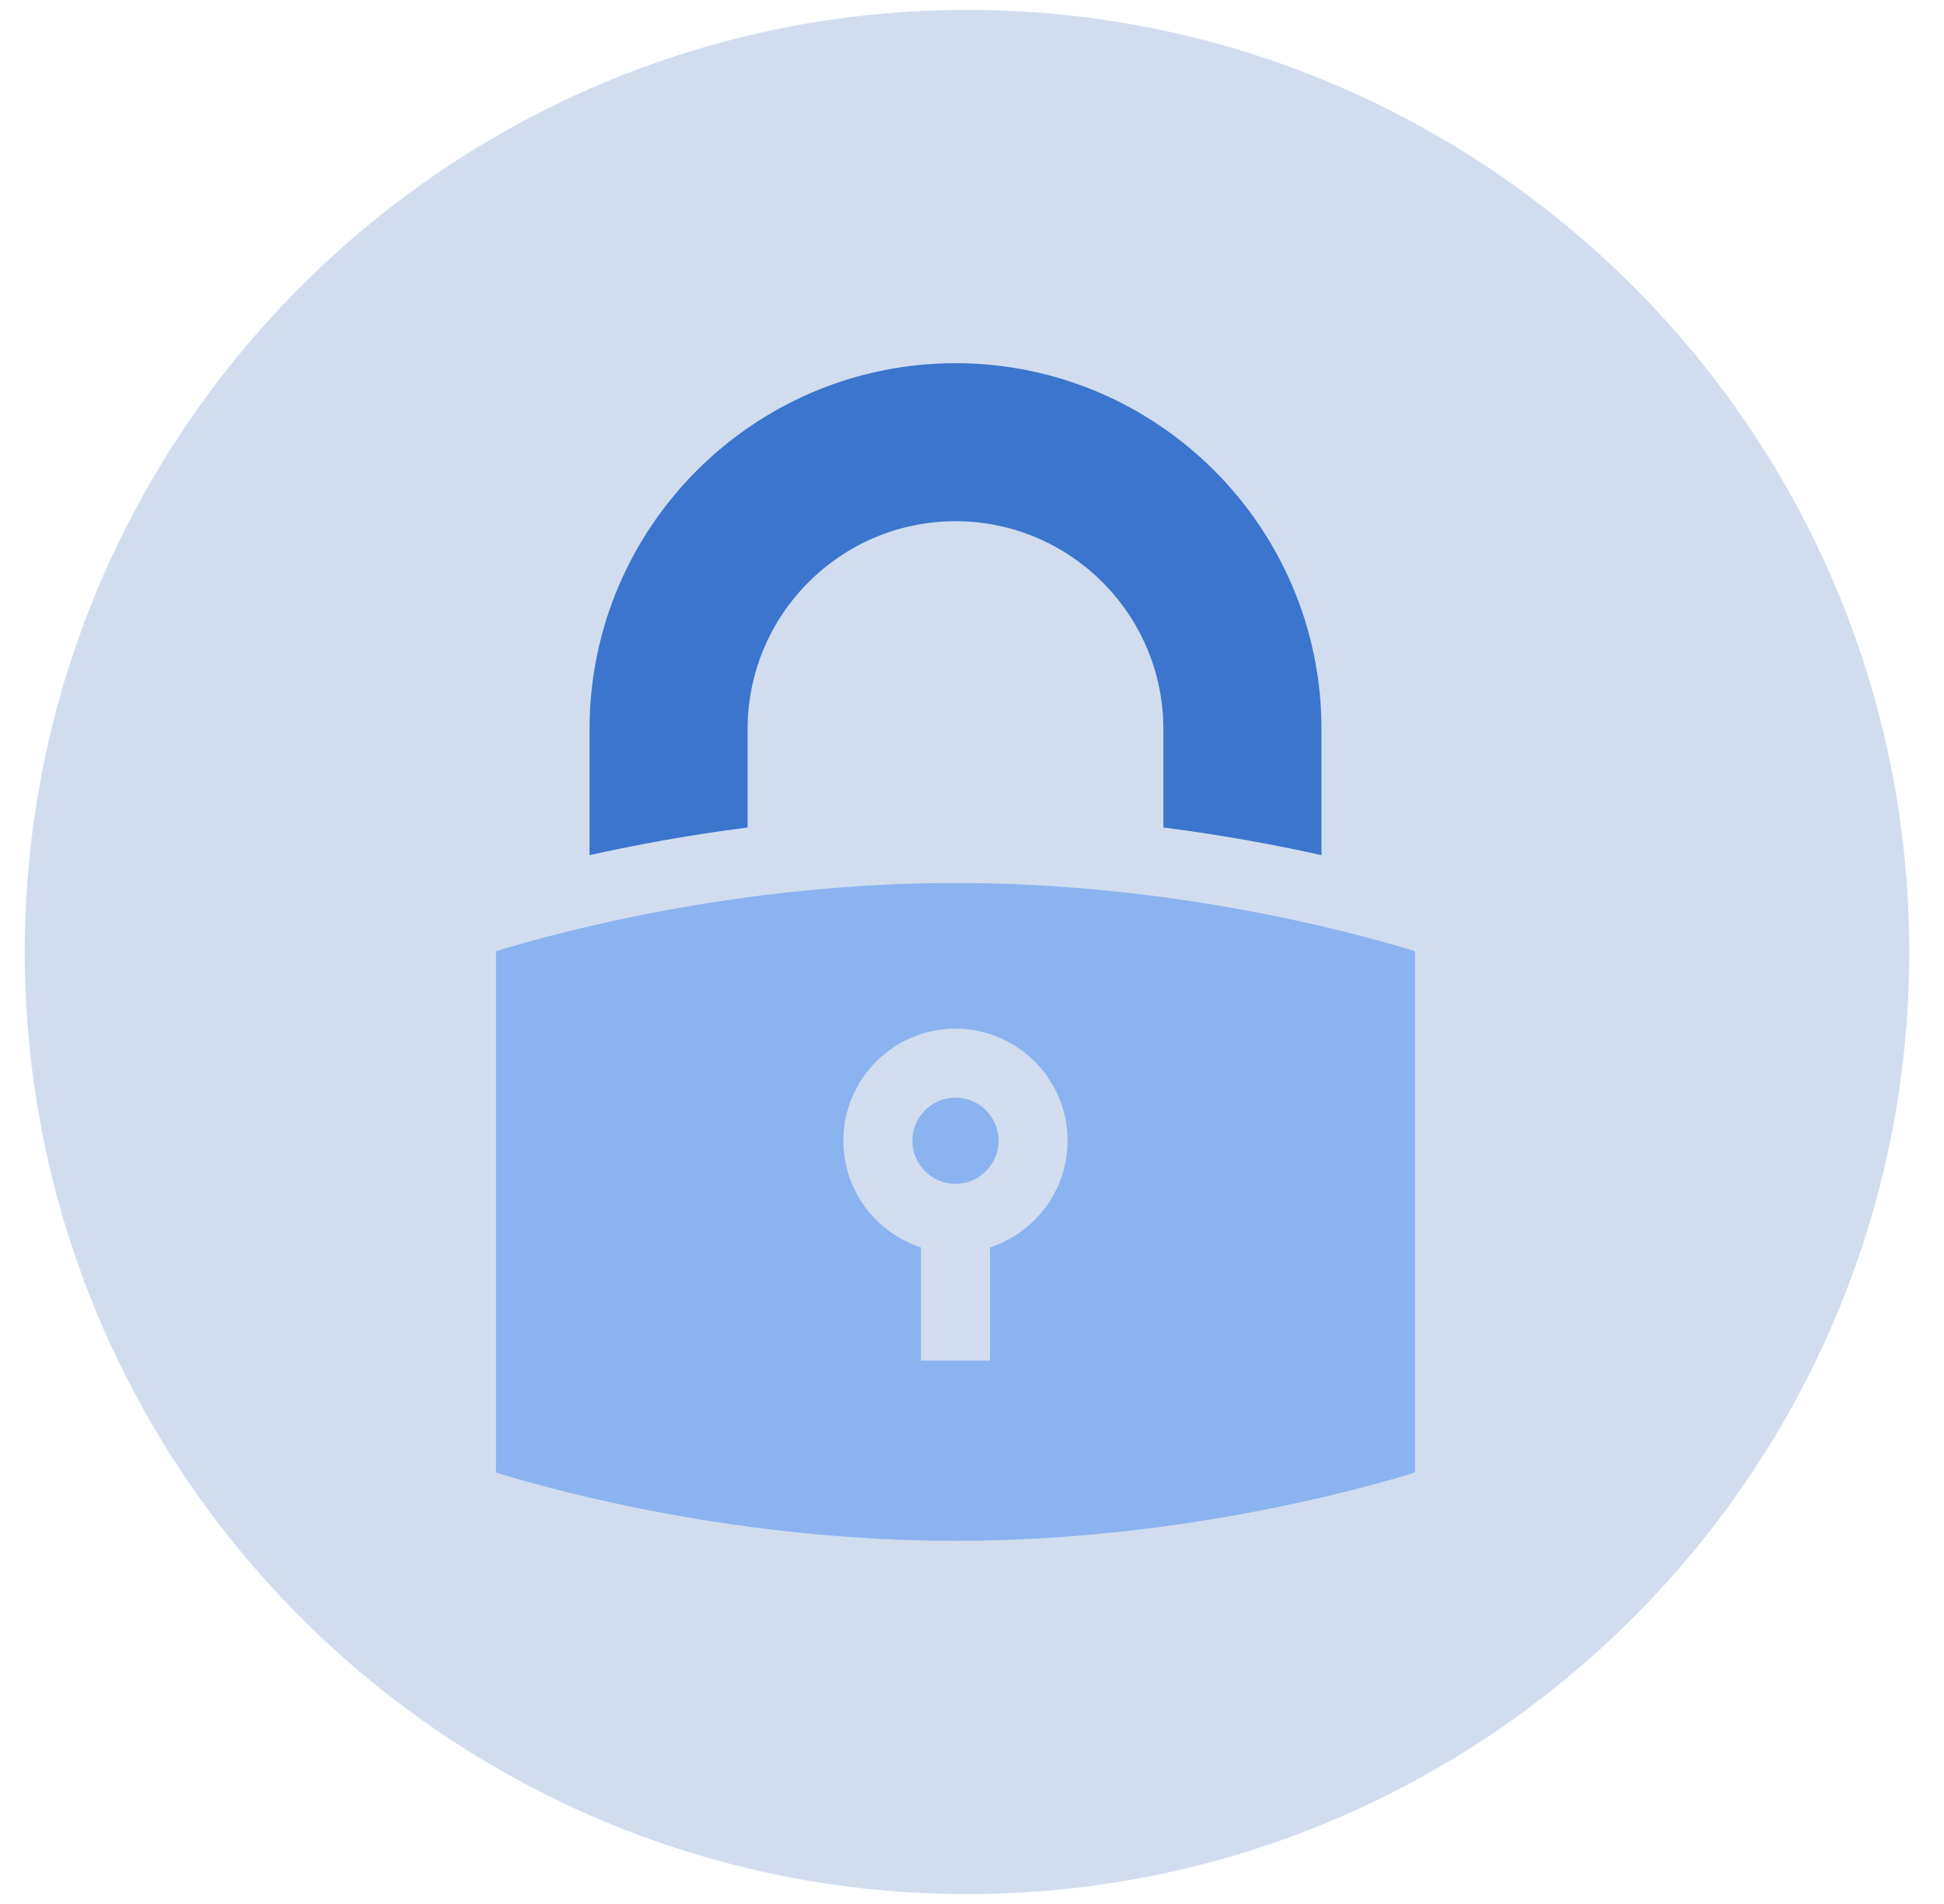
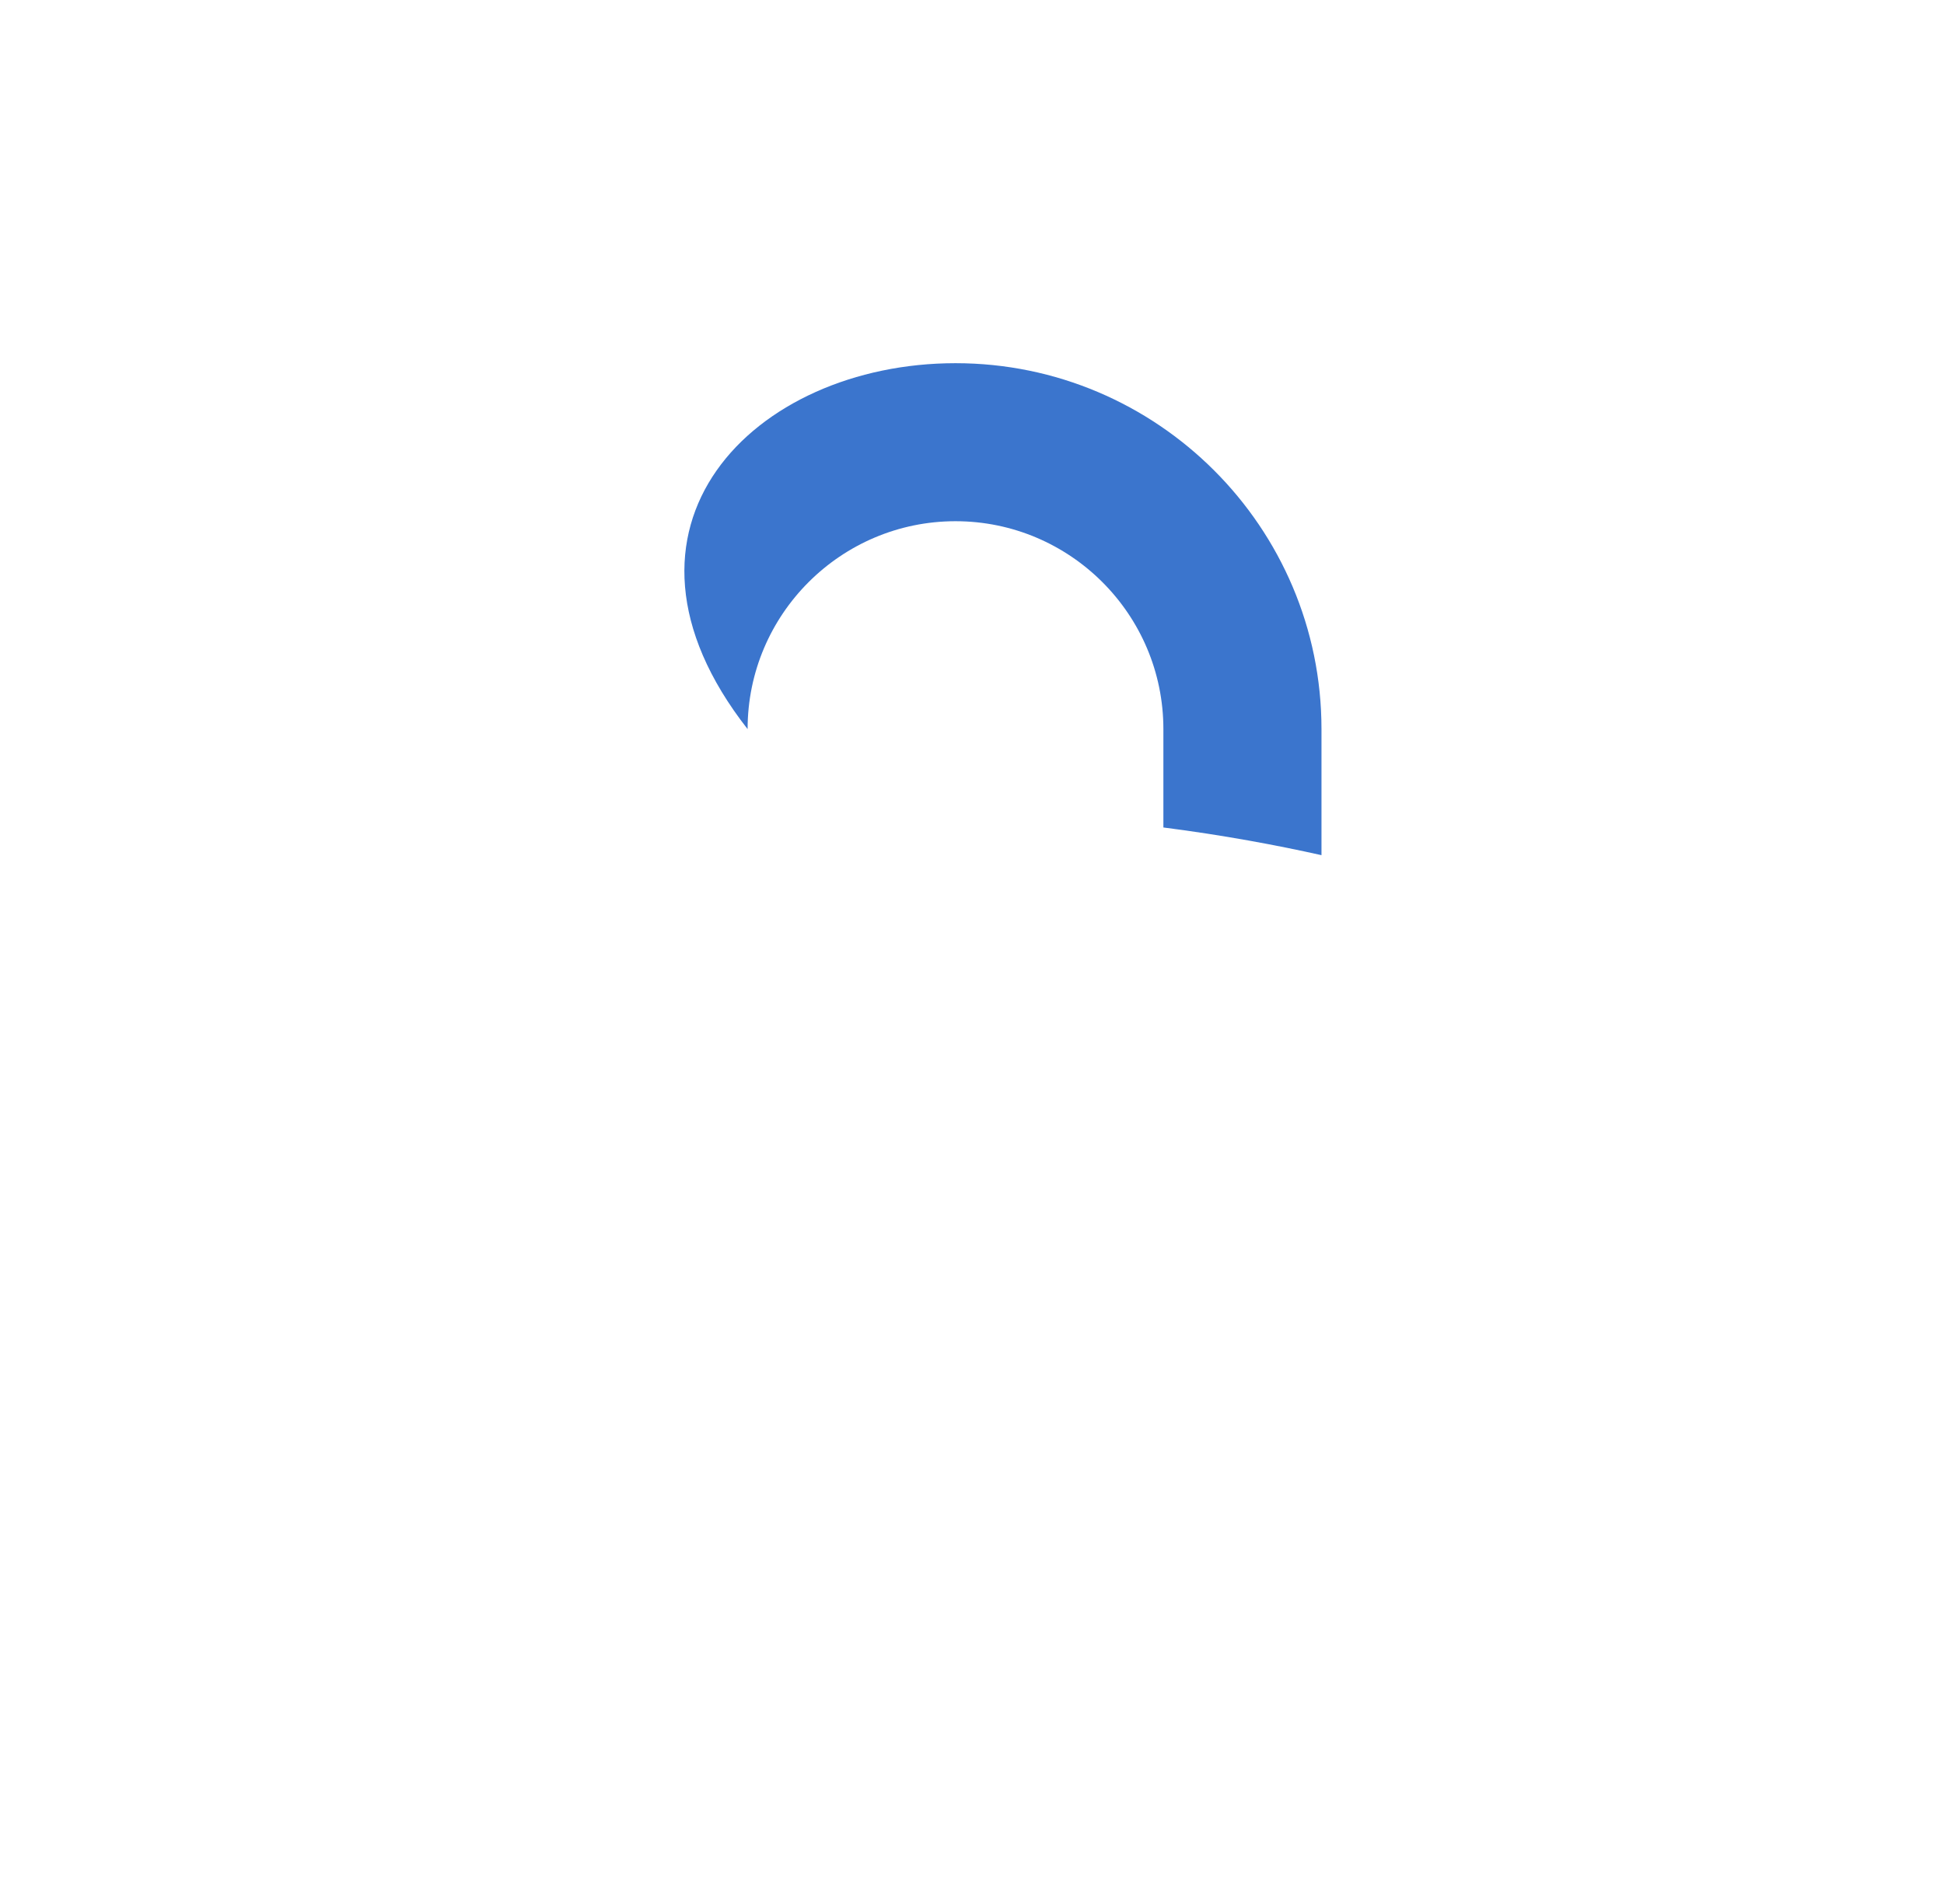
<svg xmlns="http://www.w3.org/2000/svg" width="49" height="48" viewBox="0 0 49 48" fill="none">
-   <path d="M24.375 0.25C17.827 0.25 11.889 2.914 7.589 7.214C3.289 11.515 0.625 17.452 0.625 24C0.625 37.096 11.279 47.75 24.375 47.75C30.923 47.75 36.861 45.087 41.161 40.786C45.461 36.485 48.125 30.548 48.125 24C48.125 10.904 37.471 0.25 24.375 0.25Z" fill="#D1DDEF" />
-   <path d="M33.309 21.559C32.187 21.308 30.839 21.055 29.324 20.861V18.381C29.324 15.491 26.974 13.14 24.084 13.14C21.195 13.14 18.844 15.491 18.844 18.381V20.861C17.329 21.055 15.981 21.308 14.86 21.559V18.381C14.86 13.294 18.998 9.156 24.084 9.156C29.171 9.156 33.309 13.294 33.309 18.381V21.559Z" fill="#3B75CD" />
-   <path d="M24.084 27.672C24.683 27.672 25.17 28.159 25.17 28.758C25.17 29.357 24.683 29.845 24.084 29.845C23.485 29.845 22.997 29.357 22.997 28.758C22.997 28.159 23.485 27.672 24.084 27.672Z" fill="#8AB3EF" />
-   <path d="M24.083 22.26C29.55 22.26 34.104 23.499 35.664 23.979V37.124C34.101 37.604 29.538 38.844 24.083 38.844C18.616 38.844 14.062 37.605 12.502 37.124V23.98C14.065 23.5 18.628 22.26 24.083 22.26ZM23.213 31.447V34.301H24.953V31.447C26.087 31.079 26.909 30.013 26.909 28.759C26.909 27.2 25.641 25.933 24.083 25.933C22.525 25.933 21.257 27.2 21.257 28.759C21.257 30.013 22.079 31.079 23.213 31.447Z" fill="#8AB3EF" />
+   <path d="M33.309 21.559C32.187 21.308 30.839 21.055 29.324 20.861V18.381C29.324 15.491 26.974 13.14 24.084 13.14C21.195 13.14 18.844 15.491 18.844 18.381V20.861V18.381C14.86 13.294 18.998 9.156 24.084 9.156C29.171 9.156 33.309 13.294 33.309 18.381V21.559Z" fill="#3B75CD" />
</svg>